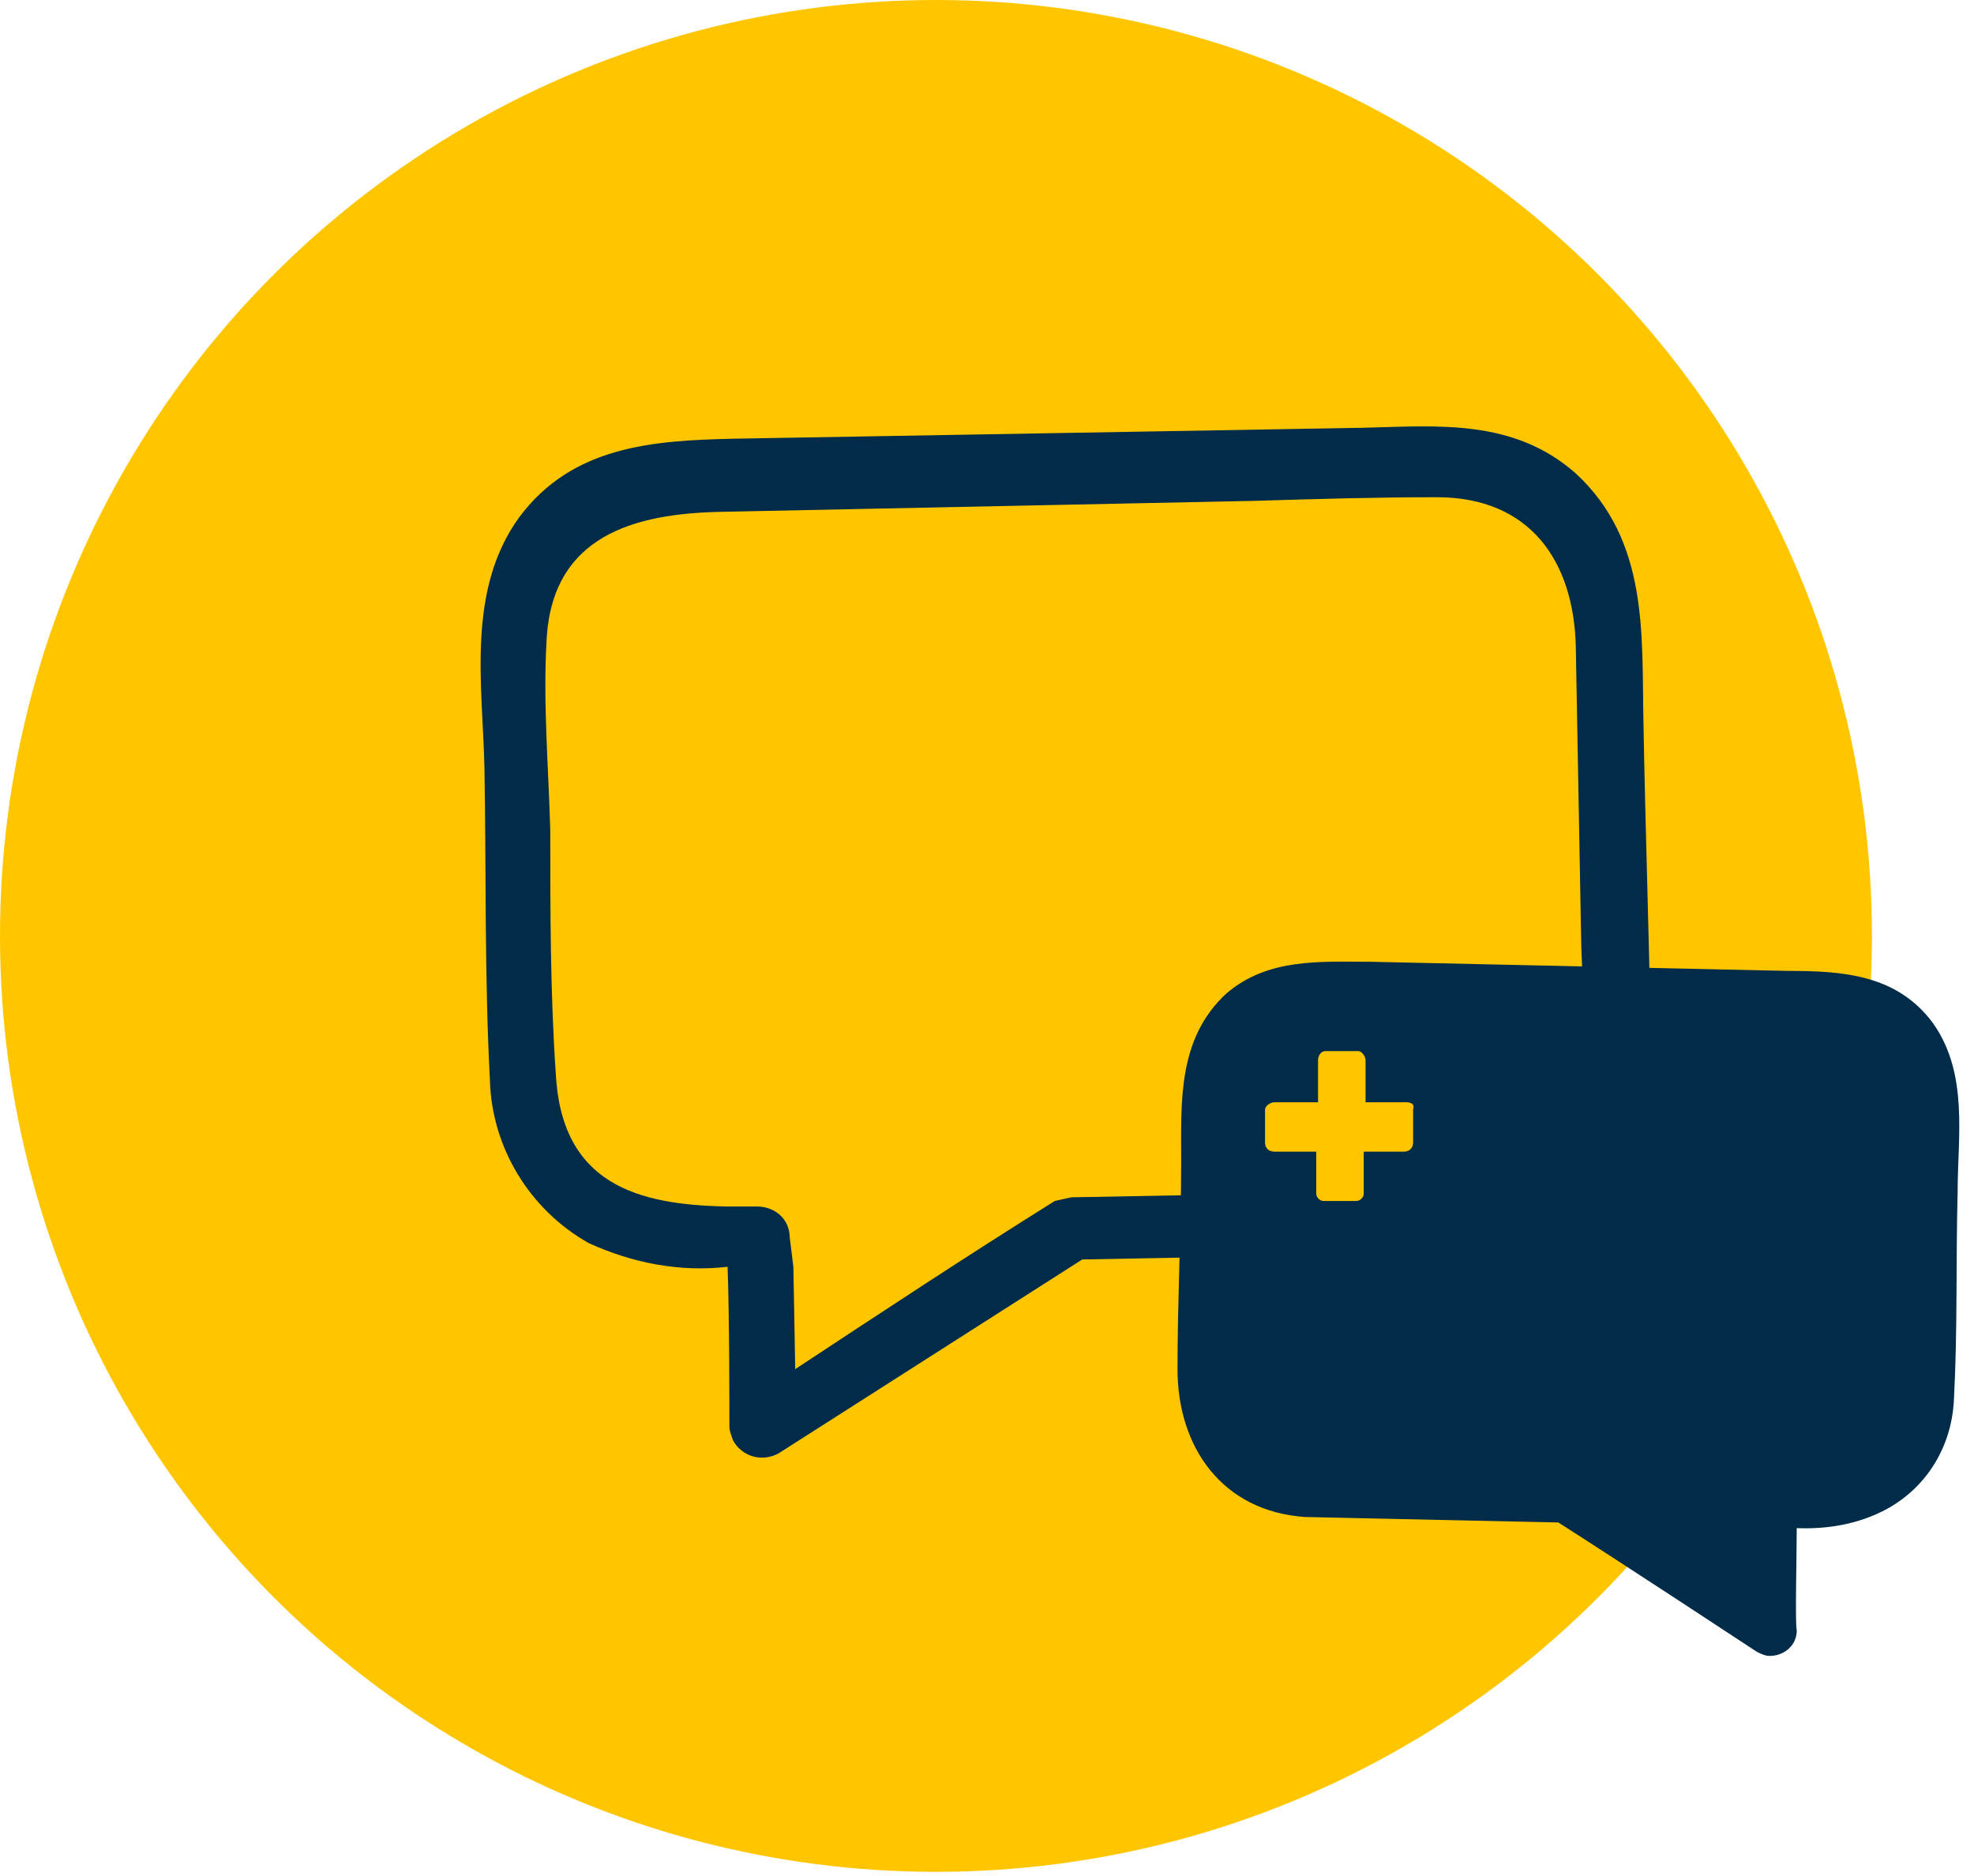
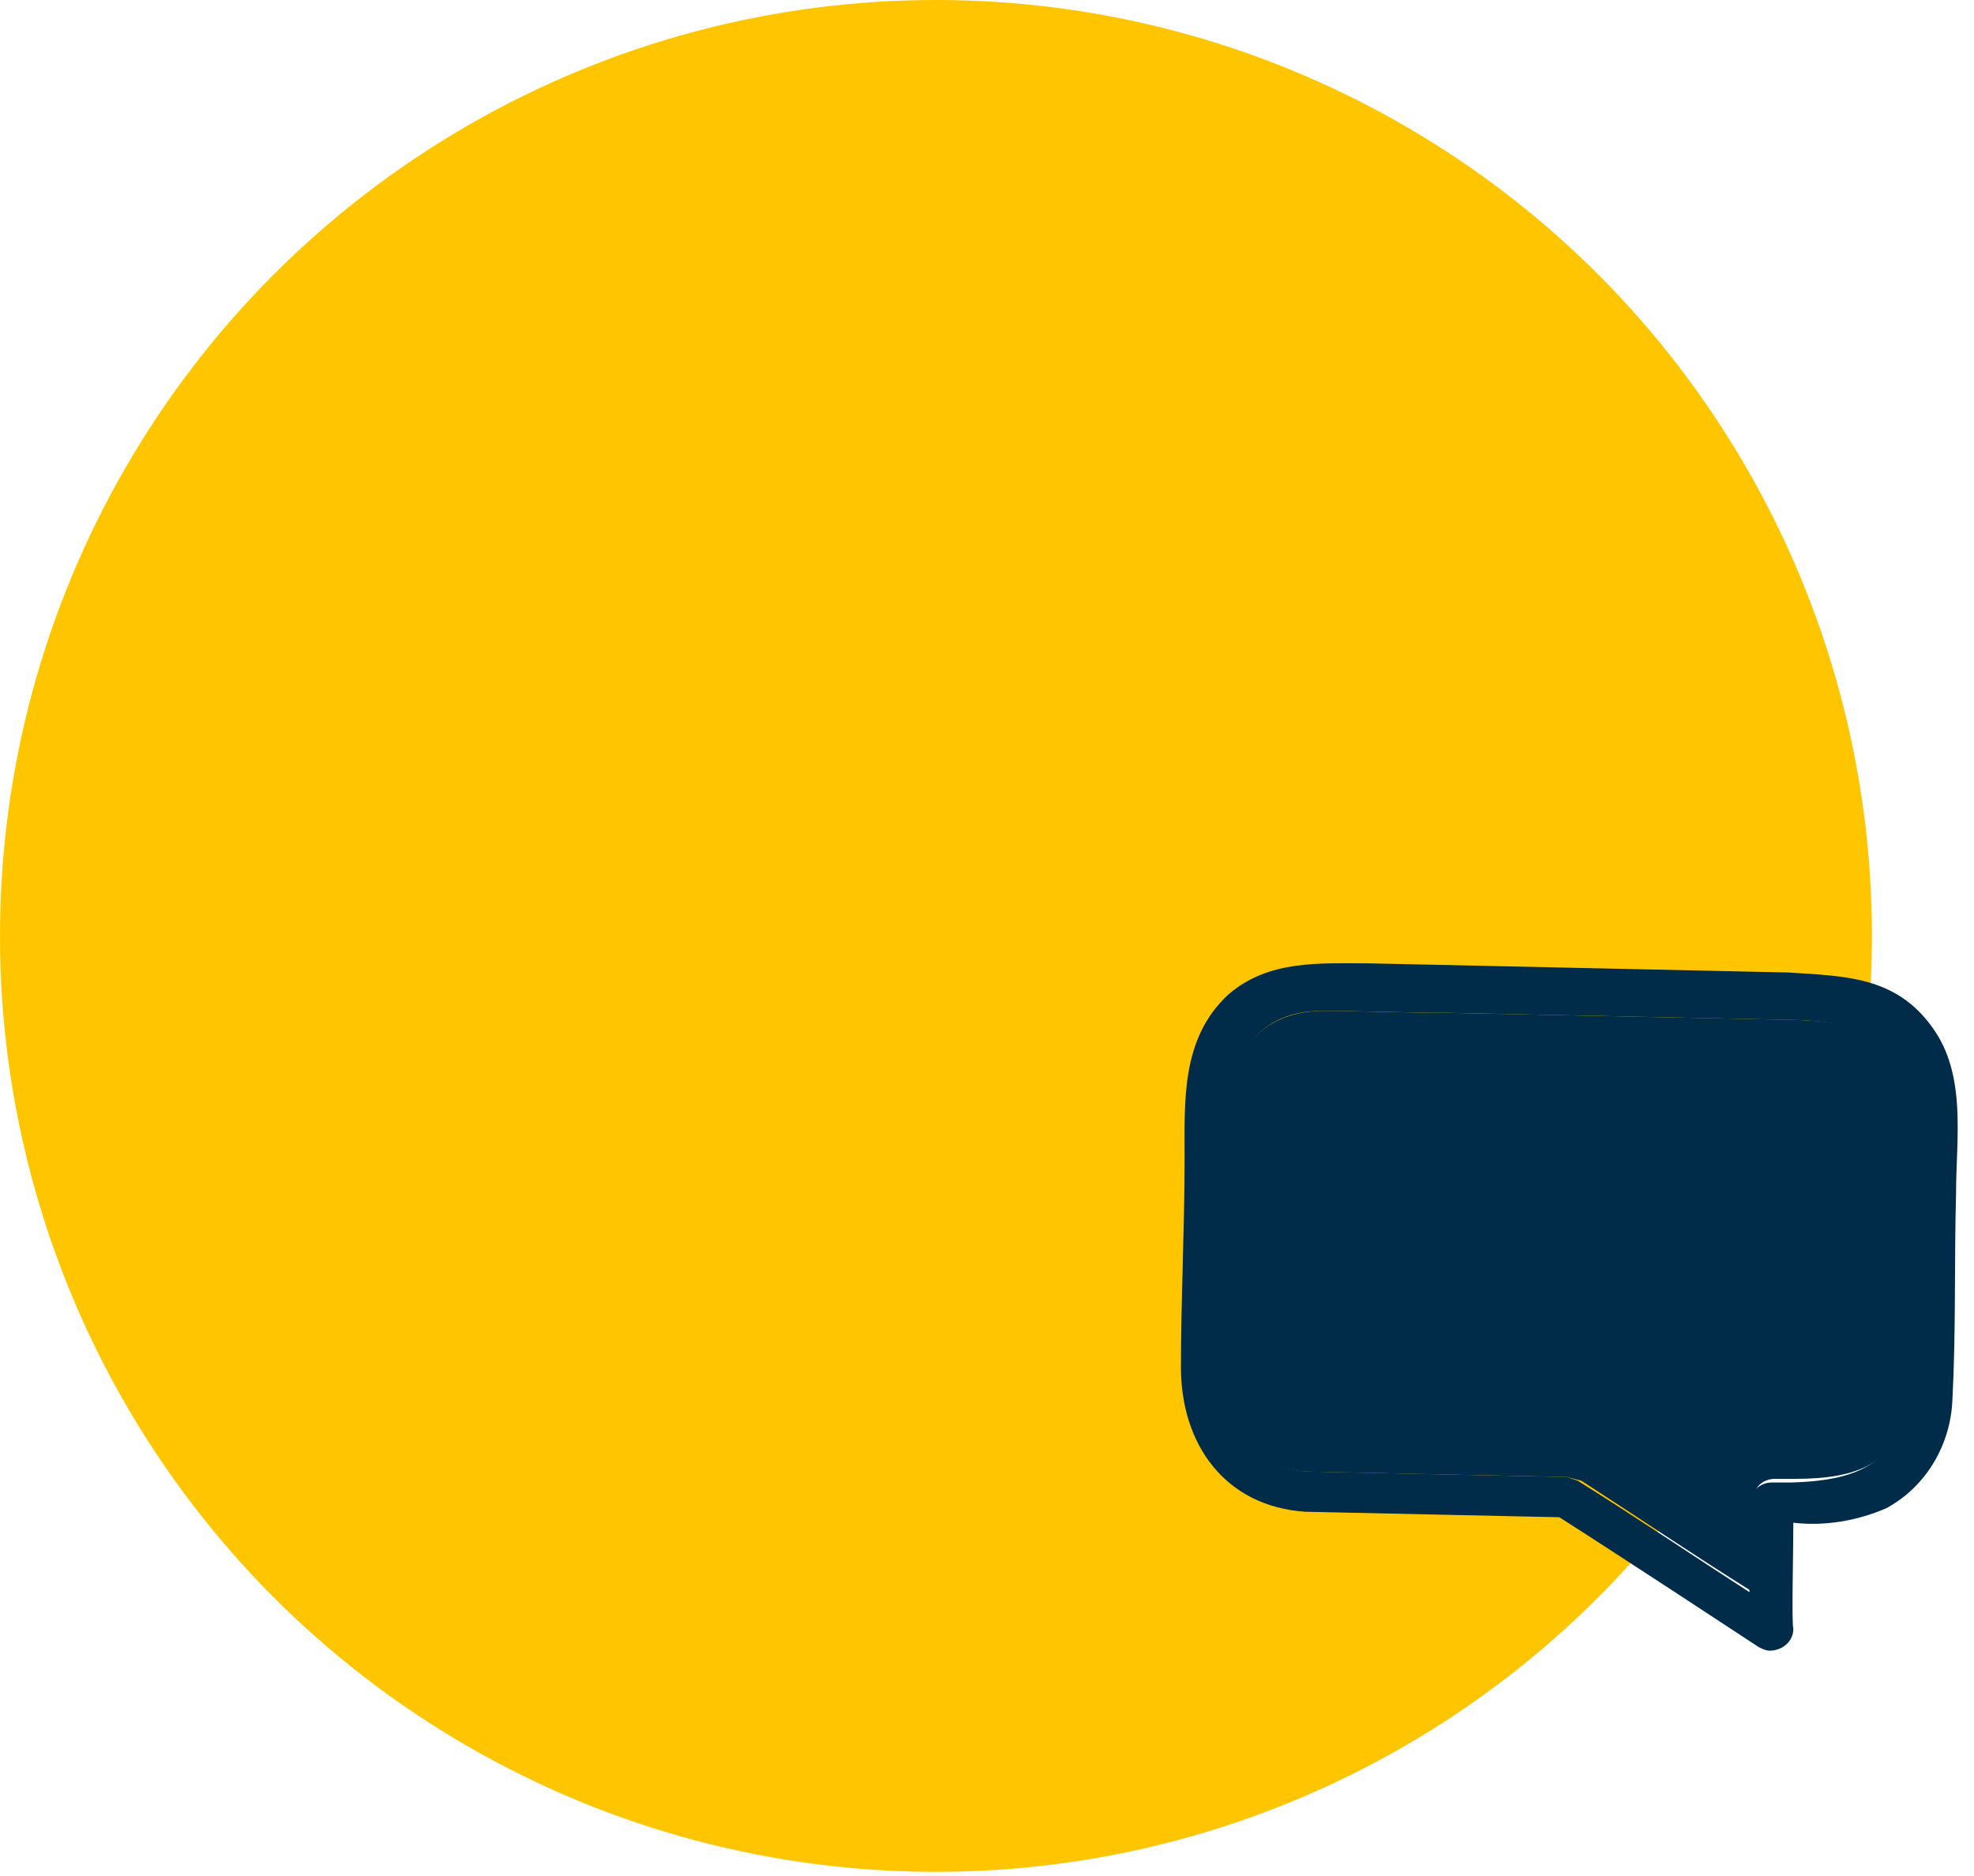
<svg xmlns="http://www.w3.org/2000/svg" width="121px" height="115px" viewBox="0 0 121 115" version="1.1">
  <title>Talk to your neurologist</title>
  <g id="Page-1" stroke="none" stroke-width="1" fill="none" fill-rule="evenodd">
    <g id="KOL-Youniversity-Desktop" transform="translate(-660, -1507)">
      <g id="Support-Treatment-Journey" transform="translate(0, 1208)">
        <g id="DDG" transform="translate(512, 178)">
          <g id="Talk-to-your-neurologist" transform="translate(148, 121)">
            <circle id="Oval" fill="#FFC600" fill-rule="nonzero" cx="57.372" cy="57.372" r="57.372" />
            <path d="M118.443,62.975 C120.572,65.889 119.899,69.811 119.899,73.172 C119.787,77.43 119.899,81.576 119.675,85.834 C119.563,88.524 118.106,91.101 115.641,92.446 C113.848,93.23 111.831,93.566 109.926,93.342 C109.926,95.135 109.814,99.505 109.926,99.841 C109.926,100.626 109.254,101.186 108.47,101.186 C108.245,101.186 108.021,101.074 107.797,100.962 C107.461,100.738 99.281,95.359 95.583,93.006 L80.008,92.67 C75.077,92.334 72.388,88.524 72.388,83.817 C72.388,79.559 72.612,75.301 72.612,71.043 C72.612,67.457 72.388,63.647 75.301,60.958 C77.766,58.829 80.904,59.053 83.929,59.053 L109.59,59.613 C113.064,59.838 116.201,59.838 118.443,62.975 Z M117.098,75.525 C117.098,72.948 117.322,70.371 117.21,67.794 C116.986,63.535 113.624,62.639 110.15,62.527 L88.524,62.079 C86.059,62.079 83.593,61.967 81.016,61.967 C77.206,61.967 75.413,64.656 75.413,68.13 L75.189,80.344 C75.189,84.378 74.405,89.756 80.12,90.205 L96.031,90.541 L96.704,90.765 C100.29,93.006 103.763,95.359 107.237,97.6 L107.237,93.454 L107.237,92.222 C107.237,91.437 107.909,90.877 108.582,90.877 L109.814,90.877 C113.4,90.765 116.538,89.98 116.762,85.498 C117.098,82.137 117.098,78.775 117.098,75.525 Z" id="Shape" fill="#002B49" fill-rule="nonzero" />
            <path d="M117.322,67.681 C117.434,70.259 117.21,72.836 117.21,75.413 C117.21,78.775 117.21,82.025 116.986,85.274 C116.762,89.868 113.624,90.653 110.038,90.653 L108.806,90.653 C108.021,90.653 107.461,91.213 107.461,91.997 L107.461,93.454 L107.461,97.6 C103.875,95.359 100.402,93.006 96.928,90.765 L96.031,90.541 L80.008,90.205 C74.405,89.756 75.077,84.266 75.077,80.344 L75.301,68.13 C75.301,64.656 77.206,62.079 80.904,61.967 C83.481,61.967 85.834,62.079 88.412,62.079 L110.15,62.527 C113.736,62.639 117.098,63.423 117.322,67.681 Z" id="Path" fill="#002B49" fill-rule="nonzero" />
-             <path d="M109.926,93.454 C109.926,95.247 109.814,99.617 109.926,99.953 C109.926,100.738 109.254,101.298 108.47,101.298 C108.245,101.298 108.021,101.186 107.797,101.074 C107.461,100.85 99.281,95.471 95.583,93.118 L80.008,92.782 C75.077,92.446 72.388,88.636 72.388,83.929 C72.388,79.671 72.612,75.413 72.612,71.155 C72.612,67.569 72.388,63.76 75.301,61.07 C77.766,58.941 80.904,59.165 83.929,59.165 L109.59,59.726 C112.952,59.726 116.201,59.95 118.33,62.863 C120.46,65.889 119.787,69.698 119.787,73.06 C119.675,77.318 119.787,81.464 119.563,85.722 C119.451,88.524 117.994,90.989 115.529,92.334 C113.848,93.23 111.943,93.566 109.926,93.454 Z" id="Path" stroke="#002B49" stroke-width="0.42" />
-             <path d="M107.237,92.11 C107.237,91.325 107.909,90.765 108.582,90.765 L109.814,90.765 C113.4,90.653 116.538,89.868 116.762,85.386 C116.986,82.137 116.874,78.775 116.986,75.525 C116.986,72.948 117.21,70.371 117.098,67.794 C116.874,63.535 113.512,62.639 110.038,62.527 L88.524,62.079 C86.059,62.079 83.593,61.967 81.016,61.967 C77.206,61.967 75.413,64.656 75.413,68.13 L75.189,80.344 C75.189,84.378 74.405,89.756 80.12,90.205 L96.031,90.541 L96.704,90.765 C100.29,93.006 103.763,95.359 107.237,97.6 L107.237,93.454 L107.237,92.11 Z" id="Path" stroke="#002B49" stroke-width="0.42" />
-             <path d="M44.598,77.654 C41.685,77.991 38.771,77.43 36.082,76.198 C32.496,74.181 30.143,70.371 30.031,66.225 C29.695,59.838 29.807,53.562 29.695,47.063 C29.583,42.021 28.574,36.194 31.824,31.712 C35.073,27.342 40.004,27.005 44.934,26.893 L83.593,26.221 C88.188,26.109 92.782,25.661 96.592,29.022 C101.074,33.168 100.626,38.883 100.738,44.262 C100.85,50.649 101.074,57.036 101.186,63.423 C101.186,70.483 97.152,76.198 89.756,76.758 L66.337,77.206 L47.736,89.084 C46.727,89.644 45.494,89.308 44.934,88.3 C44.822,87.963 44.71,87.739 44.71,87.403 C44.71,86.843 44.71,80.344 44.598,77.654 M48.632,77.654 L48.744,83.929 C54.011,80.456 59.277,76.982 64.656,73.62 L65.664,73.396 L89.644,72.948 C98.048,72.276 97.152,64.096 96.928,58.045 L96.592,39.668 C96.48,34.401 93.79,30.479 88.076,30.479 C84.266,30.479 80.568,30.591 76.87,30.703 L44.15,31.376 C38.883,31.488 33.841,32.832 33.505,39.219 C33.28,43.029 33.617,46.951 33.729,50.873 C33.729,55.804 33.729,60.846 34.065,65.777 C34.401,72.612 39.107,73.844 44.486,73.957 L46.391,73.957 C47.511,73.957 48.408,74.741 48.408,75.861 L48.632,77.654 Z" id="Shape" fill="#002B49" fill-rule="nonzero" />
-             <path d="M86.171,67.569 L83.705,67.569 L83.705,64.992 C83.705,64.768 83.481,64.432 83.257,64.432 L81.24,64.432 C81.016,64.432 80.792,64.656 80.792,64.992 L80.792,67.569 L78.103,67.569 C77.878,67.569 77.542,67.794 77.542,68.018 L77.542,70.035 C77.542,70.371 77.766,70.595 78.103,70.595 L78.103,70.595 L80.68,70.595 L80.68,73.172 C80.68,73.396 80.904,73.62 81.128,73.62 L83.145,73.62 C83.369,73.62 83.593,73.396 83.593,73.172 L83.593,70.595 L86.059,70.595 C86.395,70.595 86.619,70.371 86.619,70.035 L86.619,70.035 L86.619,68.018 C86.731,67.681 86.507,67.569 86.171,67.569 Z" id="Path" fill="#FFC600" fill-rule="nonzero" />
          </g>
        </g>
      </g>
    </g>
  </g>
</svg>